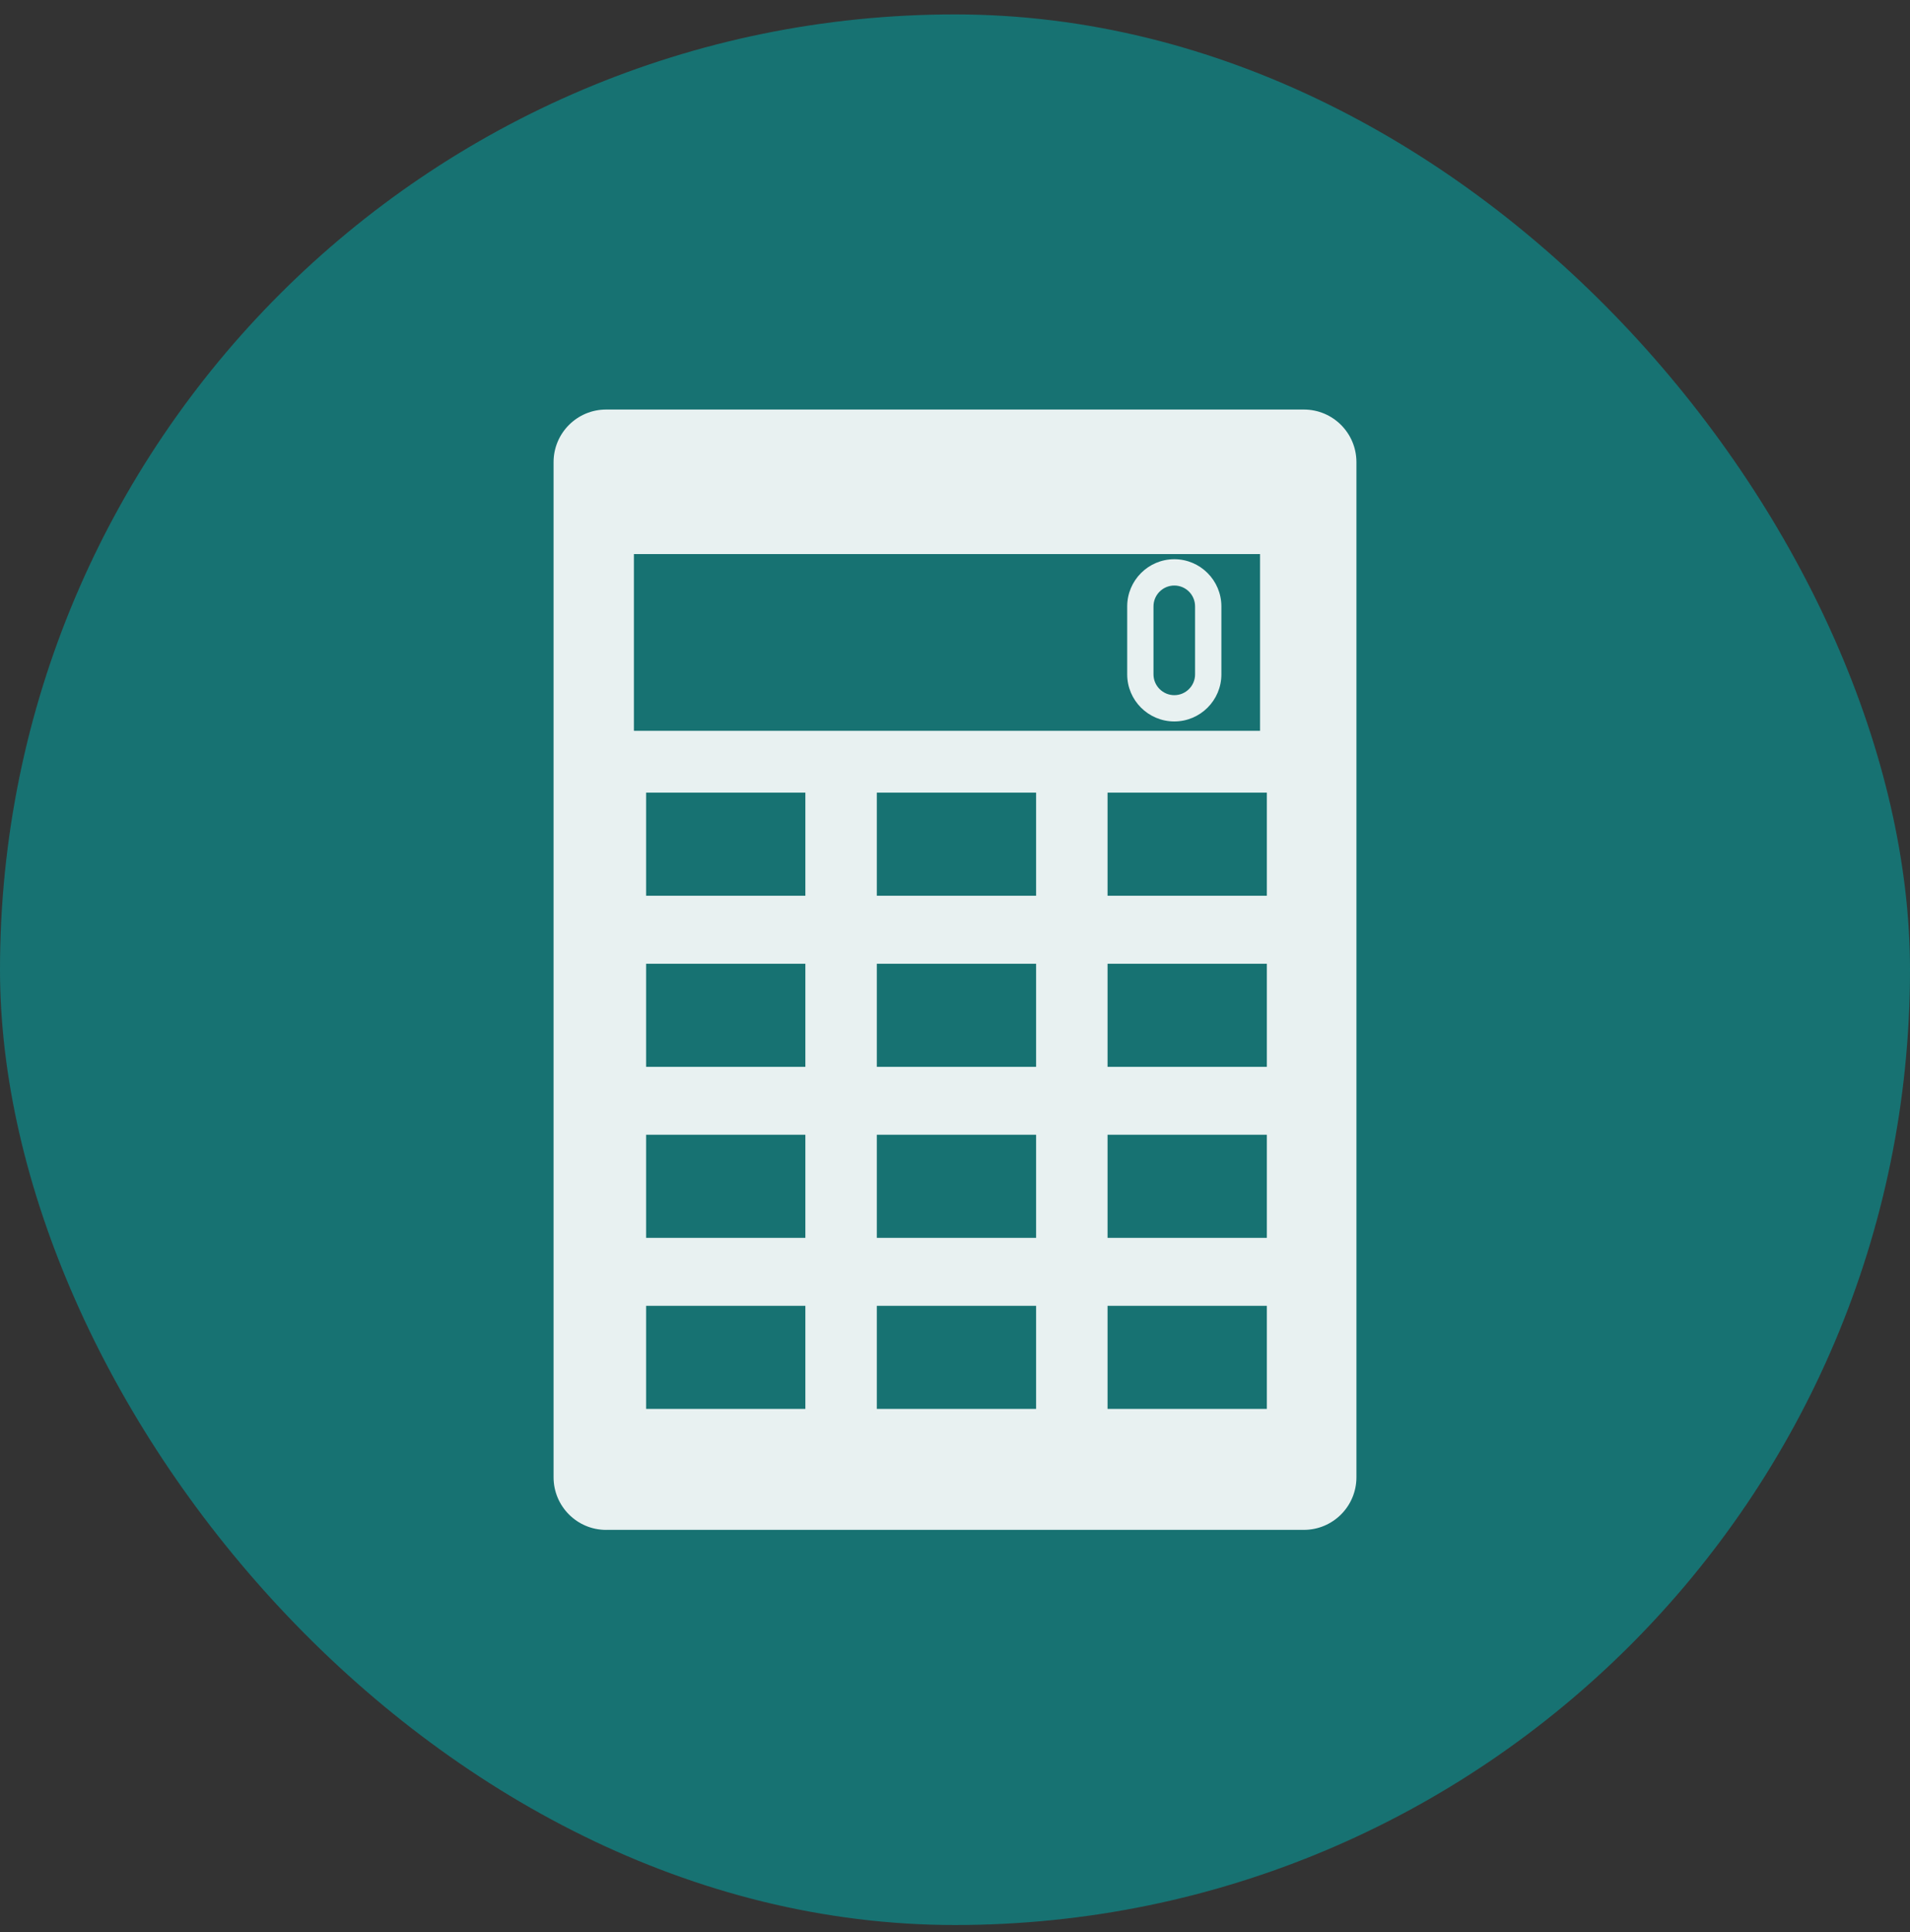
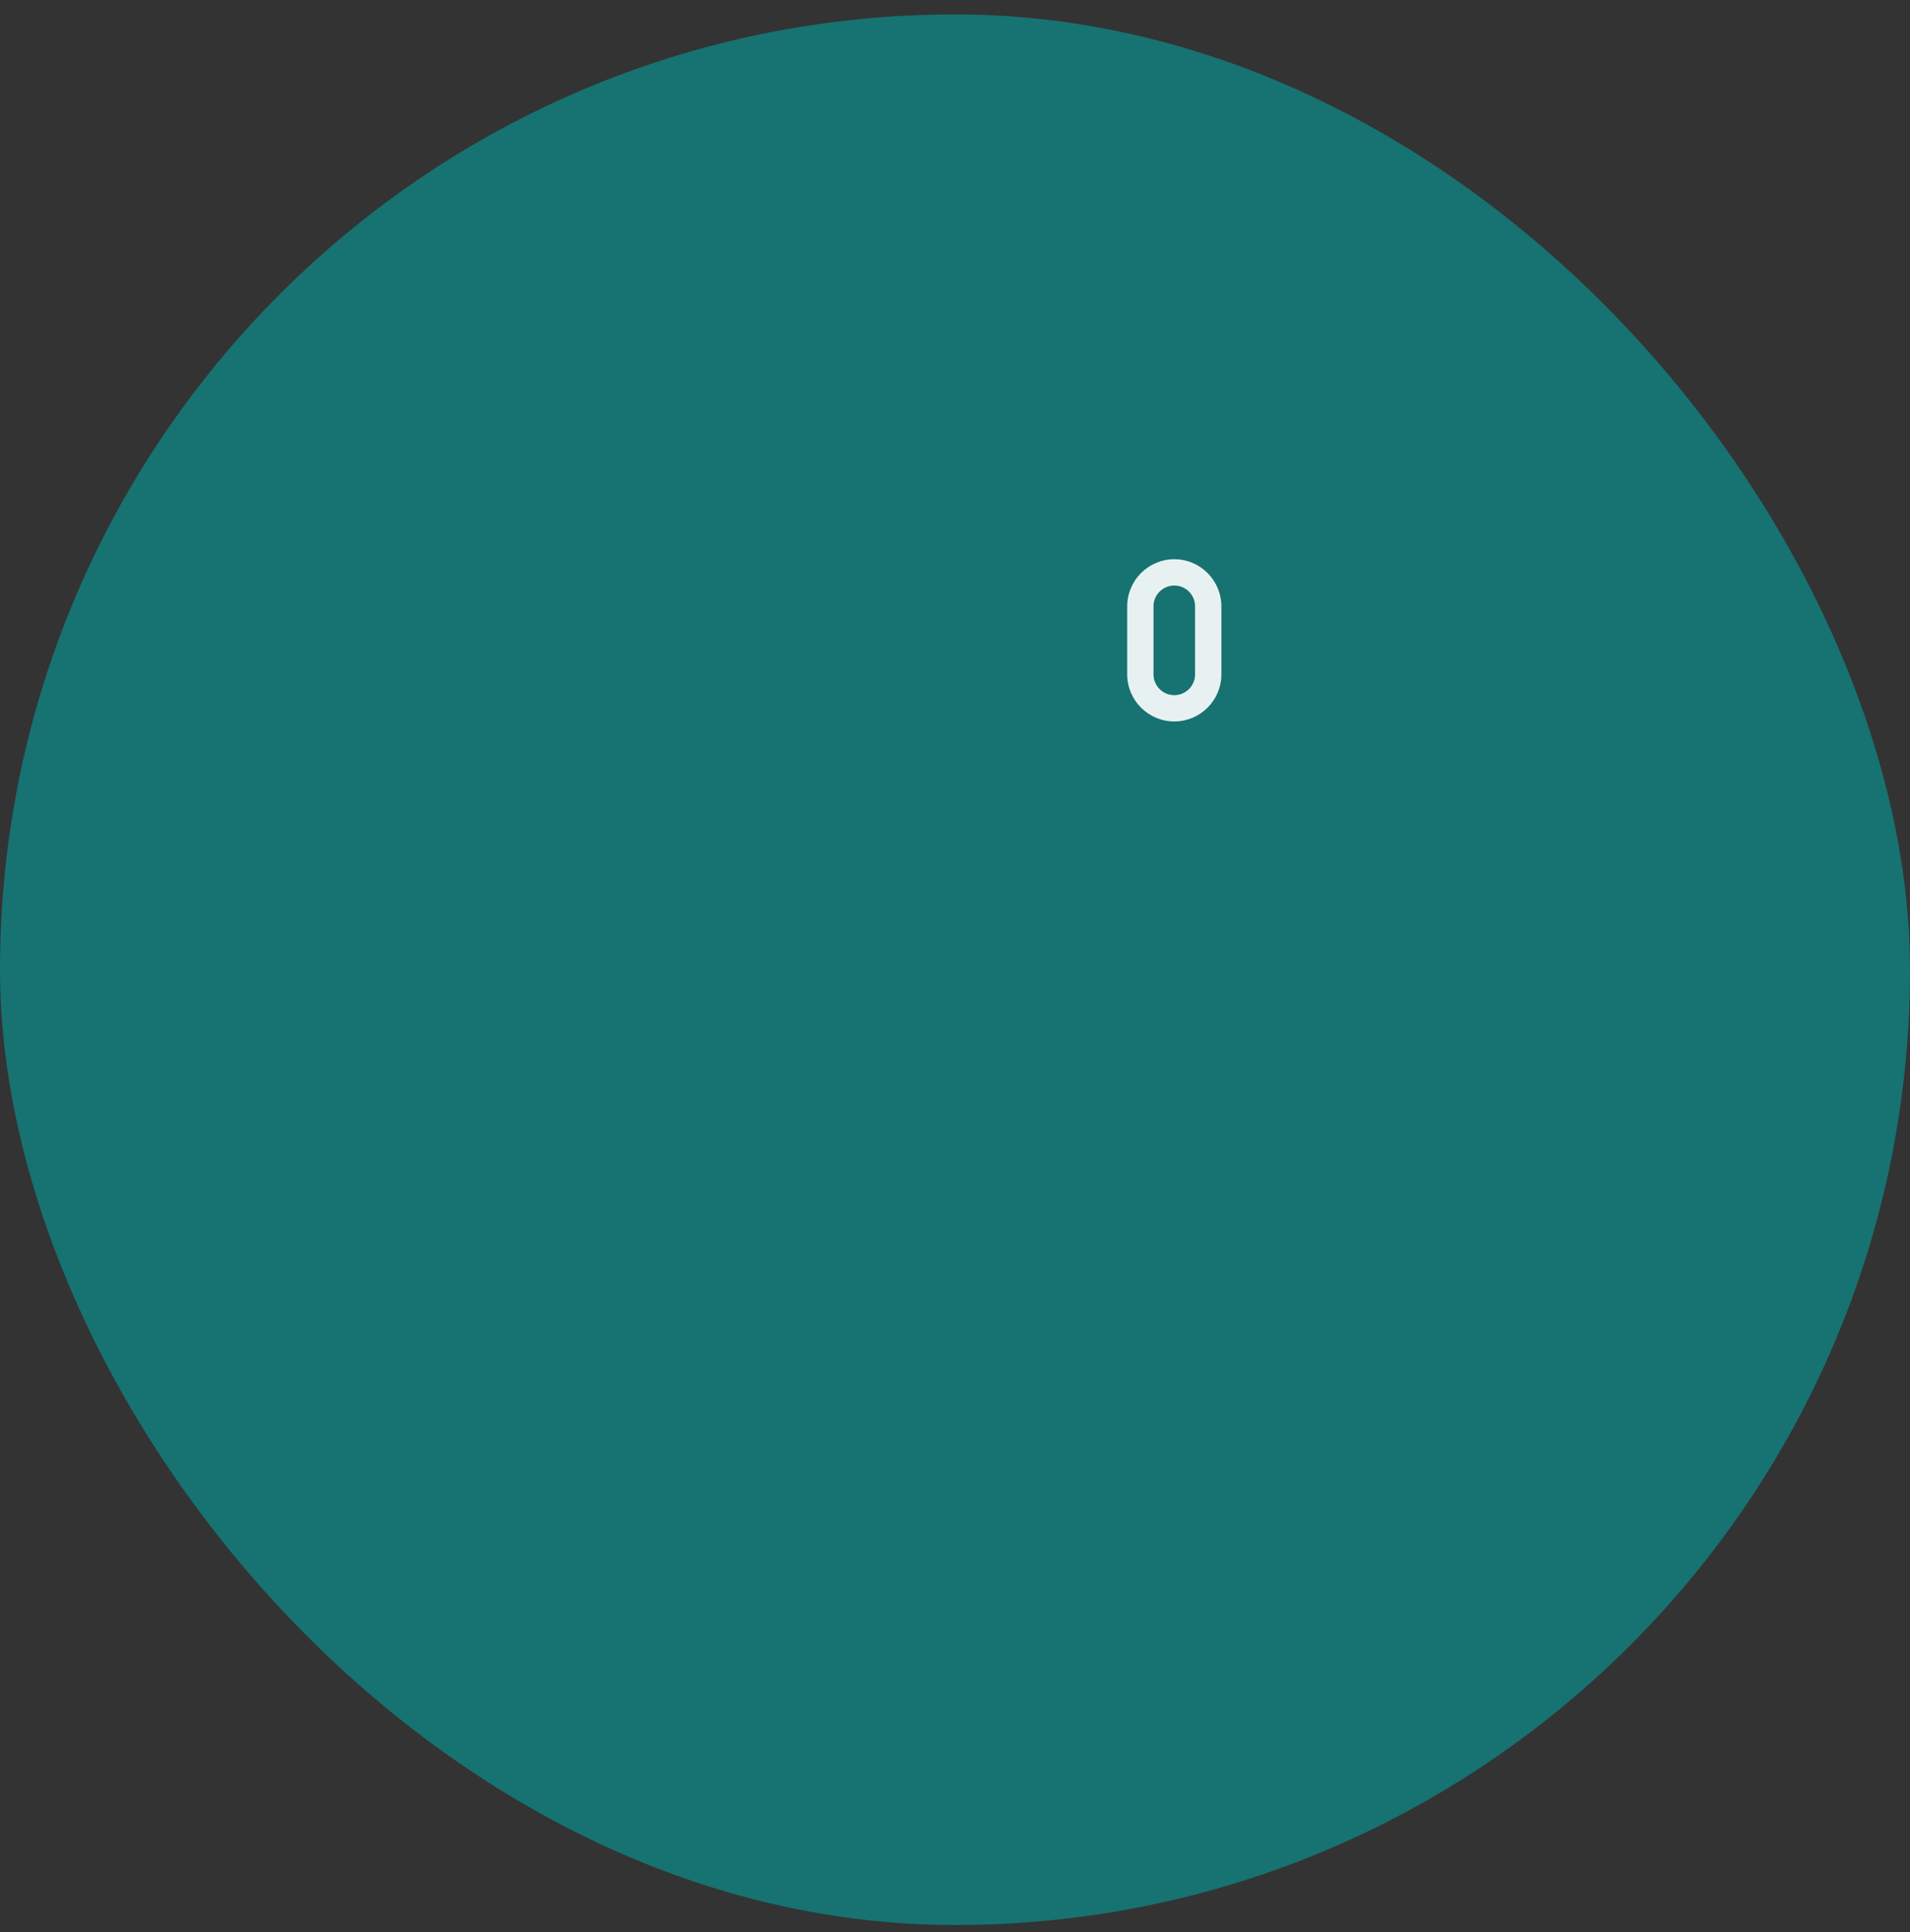
<svg xmlns="http://www.w3.org/2000/svg" width="88" height="89" viewBox="0 0 88 89" fill="none">
  <rect x="0" y="0" width="88" height="89" fill="#333333" stroke="none" />
  <rect y="0.664" width="88" height="88" rx="44" fill="#177272" />
-   <path d="M27.927 70.464H60.072C61.412 70.464 62.495 69.379 62.495 68.042V21.286C62.495 19.947 61.413 18.863 60.072 18.863H27.927C26.589 18.863 25.505 19.947 25.505 21.286V68.043C25.505 69.379 26.589 70.465 27.927 70.465V70.464ZM37.106 64.893H29.768V60.145H37.106V64.893ZM37.106 57.014H29.768V52.265H37.106V57.014ZM37.106 49.138H29.768V44.389H37.106V49.138ZM37.106 41.257H29.768V36.508H37.106V41.257ZM47.737 64.893H40.398V60.145H47.737V64.893ZM47.737 57.014H40.398V52.265H47.737V57.014ZM47.737 49.138H40.398V44.389H47.737V49.138ZM47.737 41.257H40.398V36.508H47.737V41.257ZM58.368 64.893H51.029V60.145H58.368V64.893ZM58.368 57.014H51.029V52.265H58.368V57.014ZM58.368 49.138H51.029V44.389H58.368V49.138ZM58.368 41.257H51.029V36.508H58.368V41.257ZM29.206 25.521H58.055V33.66H29.206V25.521Z" fill="white" fill-opacity="0.9" />
  <path d="M54.104 25.757C52.909 25.757 51.934 26.732 51.934 27.93V31.062C51.934 32.257 52.908 33.229 54.104 33.229C55.301 33.229 56.273 32.256 56.273 31.062V27.93C56.273 26.732 55.301 25.757 54.104 25.757ZM55.061 31.062C55.061 31.588 54.632 32.019 54.104 32.019C53.577 32.019 53.145 31.588 53.145 31.062V27.93C53.145 27.398 53.575 26.969 54.104 26.969C54.634 26.969 55.061 27.398 55.061 27.93V31.062Z" fill="white" fill-opacity="0.9" />
</svg>